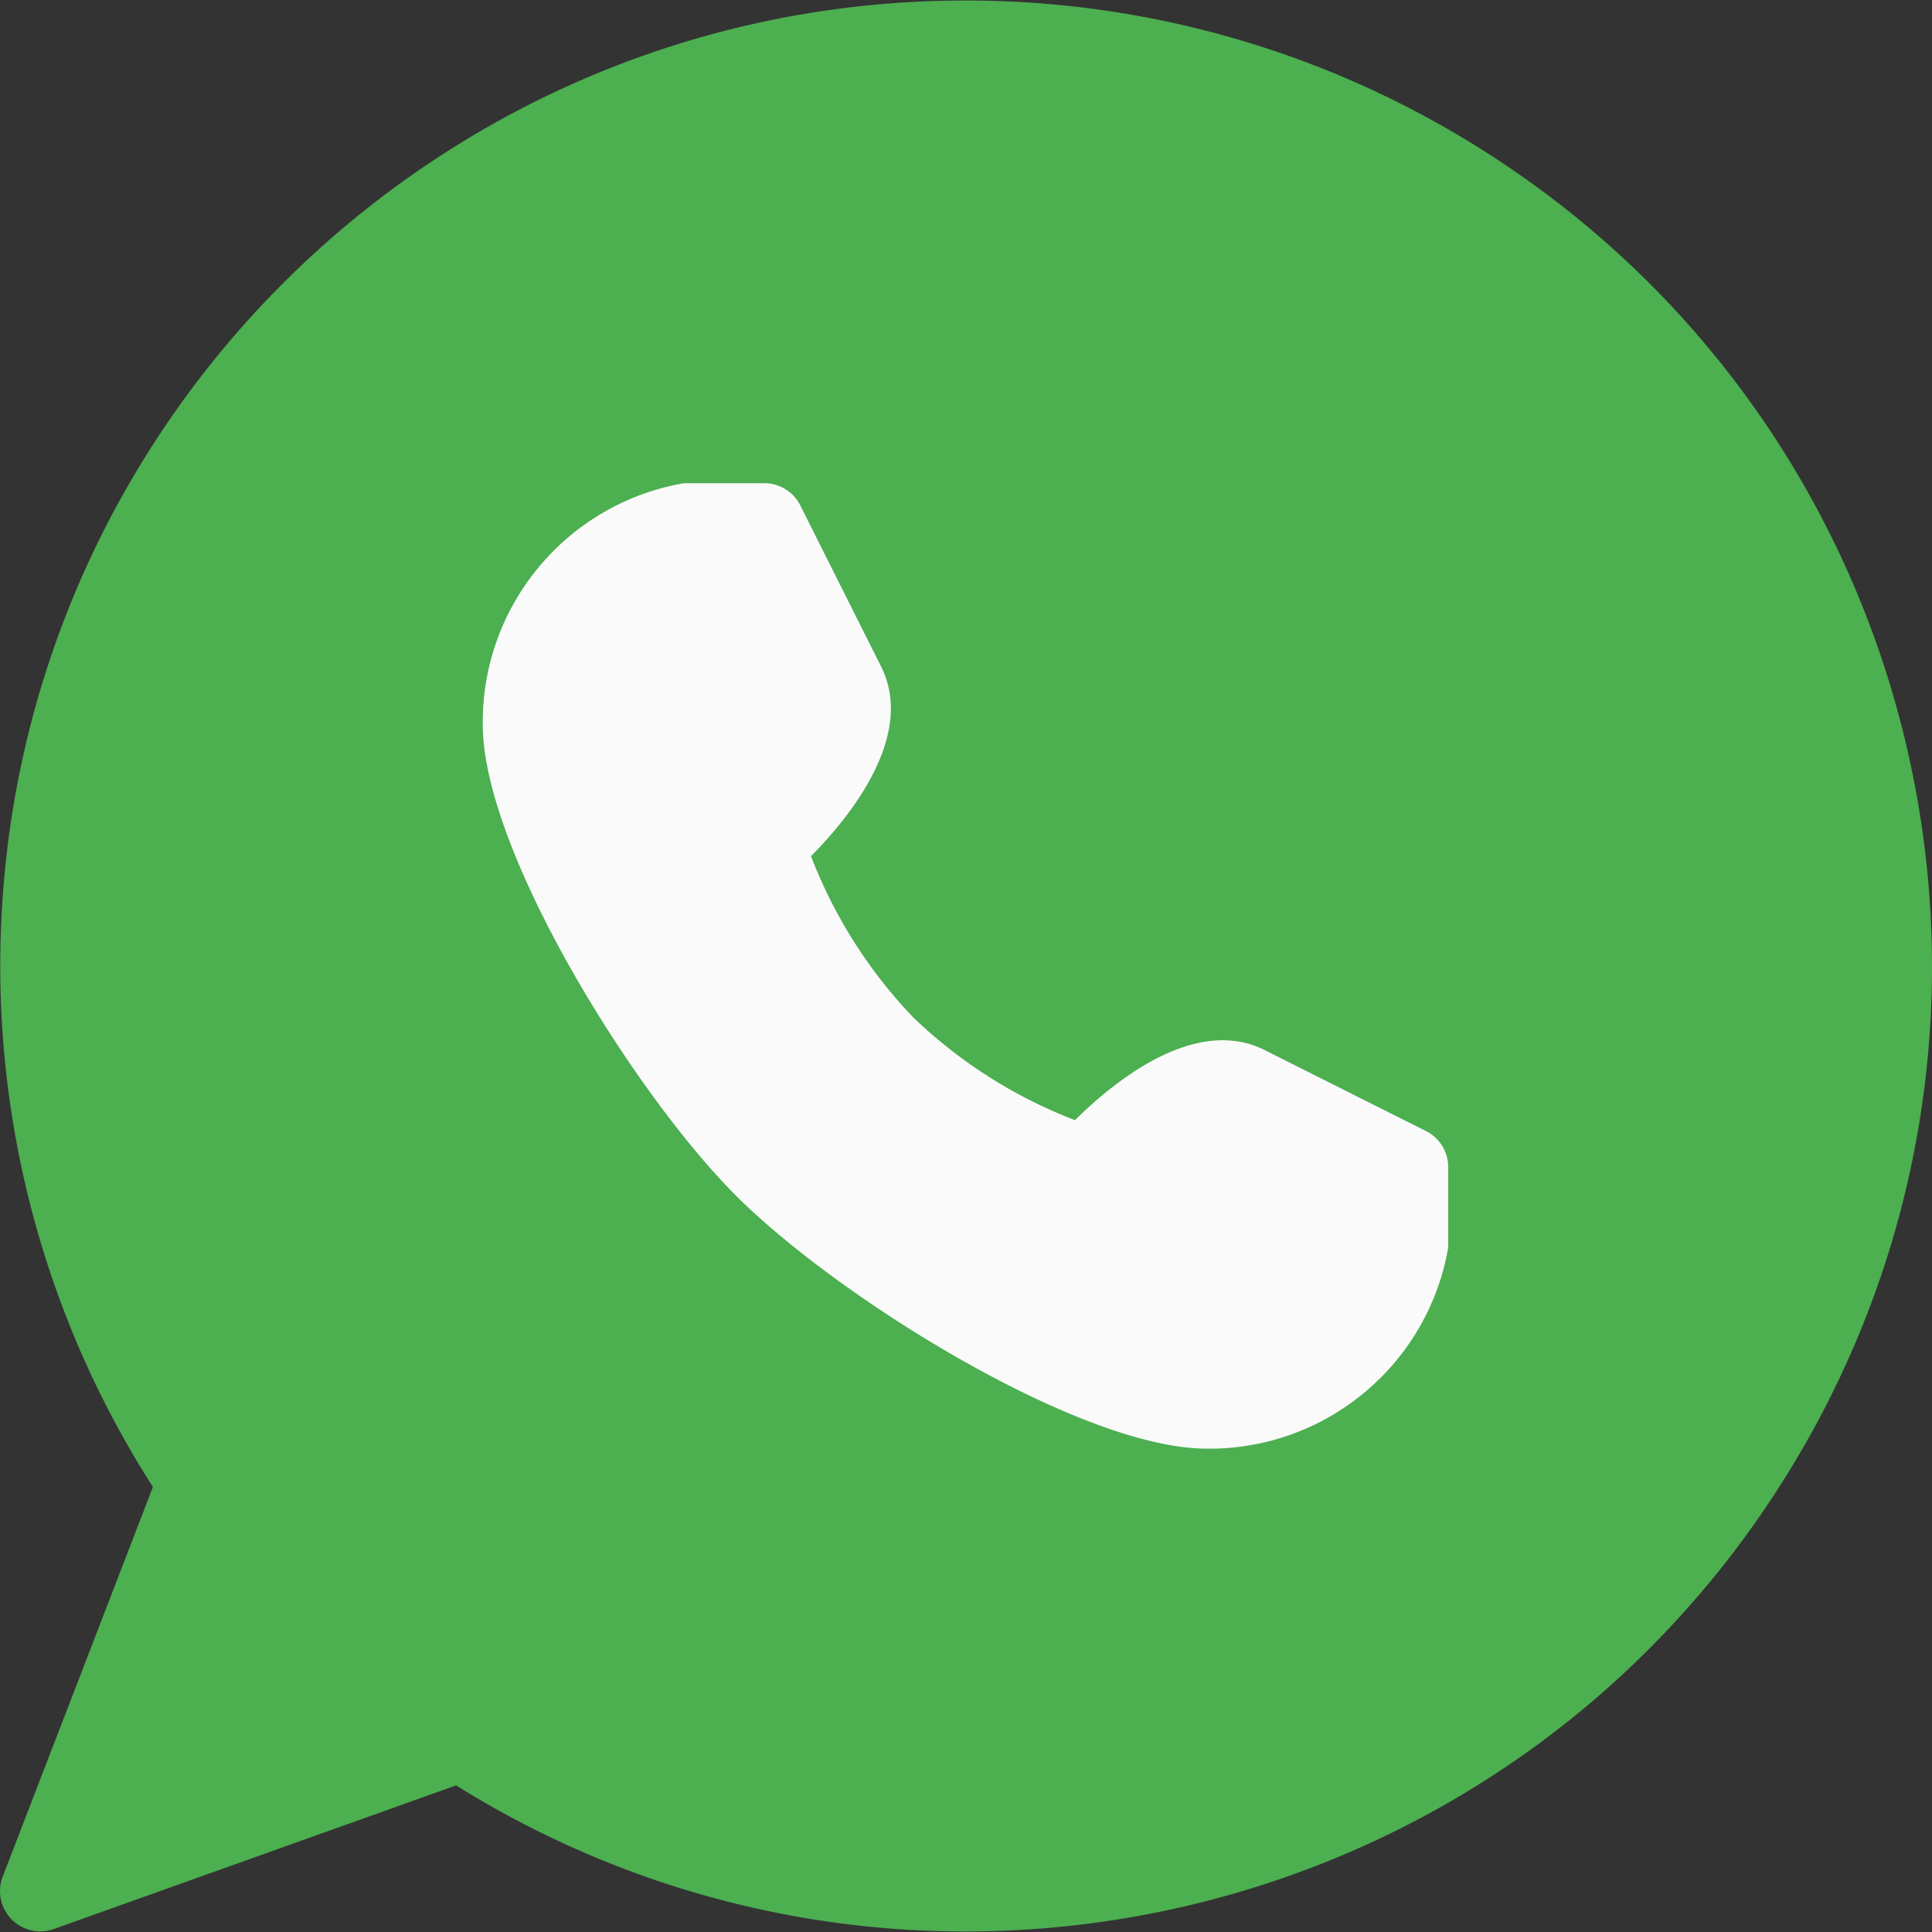
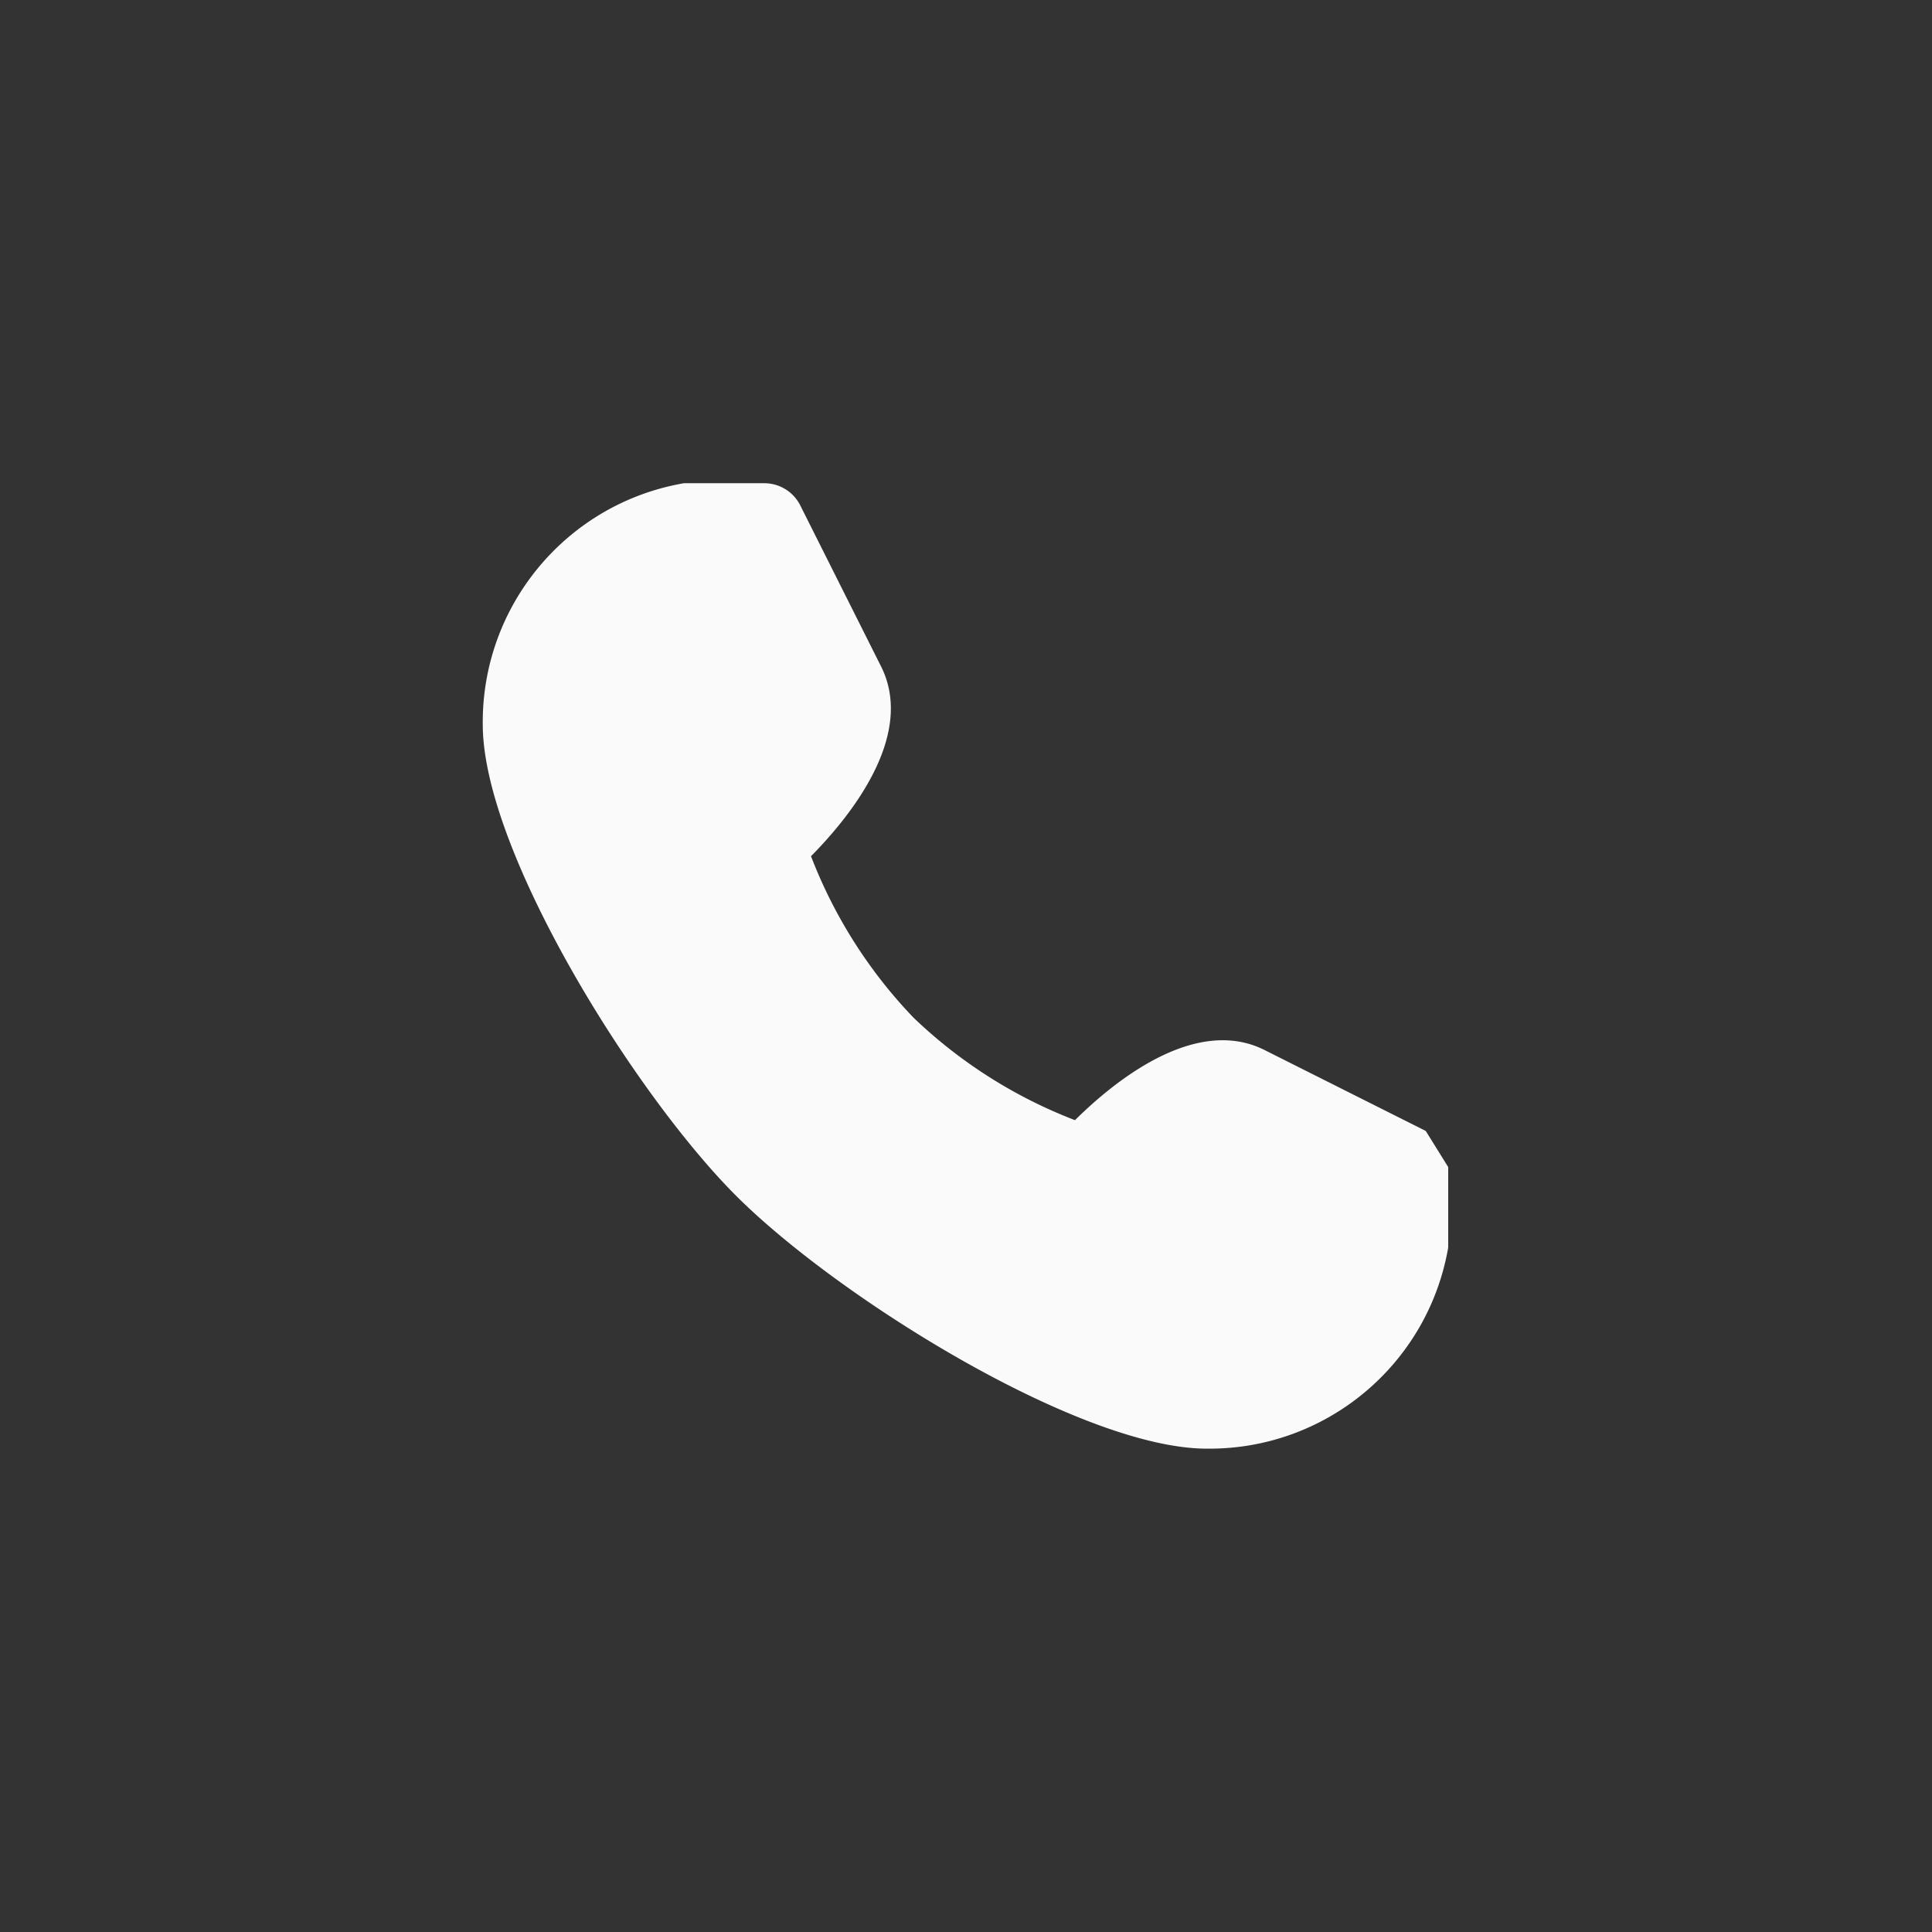
<svg xmlns="http://www.w3.org/2000/svg" viewBox="0 0 512.303 512.303">
  <rect x="0" y="0" width="512.303" height="512.303" fill="#333333" stroke="none" />
-   <path d="M256.014.134C114.629.164.038 114.804.068 256.189a256 256 0 0 0 40.479 138.1L.718 497.628a10.67 10.67 0 0 0 6.111 13.792c1.229.474 2.534.717 3.851.715 1.222.006 2.435-.203 3.584-.619l106.667-38.08c120.012 74.745 277.894 38.048 352.638-81.965s38.048-277.894-81.965-352.638C350.922 13.495 303.943.087 256.014.134z" fill="#4caf50" />
-   <path d="M378.062 299.889l-42.496-21.333c-18.517-9.536-40.277 8.32-50.517 18.475a128.37 128.37 0 0 1-42.816-27.179c-11.819-12.321-21.059-26.877-27.179-42.816 10.155-10.261 27.968-32 18.475-50.517l-21.333-42.517c-1.811-3.594-5.49-5.863-9.515-5.867h-21.333c-31.068 5.366-53.657 32.474-53.333 64 0 33.493 40.085 97.835 67.115 124.885s91.371 67.115 124.885 67.115c31.526.324 58.634-22.266 64-53.333v-21.333a10.67 10.67 0 0 0-5.953-9.58z" fill="#fafafa" />
+   <path d="M378.062 299.889l-42.496-21.333c-18.517-9.536-40.277 8.32-50.517 18.475a128.37 128.37 0 0 1-42.816-27.179c-11.819-12.321-21.059-26.877-27.179-42.816 10.155-10.261 27.968-32 18.475-50.517l-21.333-42.517c-1.811-3.594-5.49-5.863-9.515-5.867h-21.333c-31.068 5.366-53.657 32.474-53.333 64 0 33.493 40.085 97.835 67.115 124.885s91.371 67.115 124.885 67.115c31.526.324 58.634-22.266 64-53.333v-21.333z" fill="#fafafa" />
</svg>